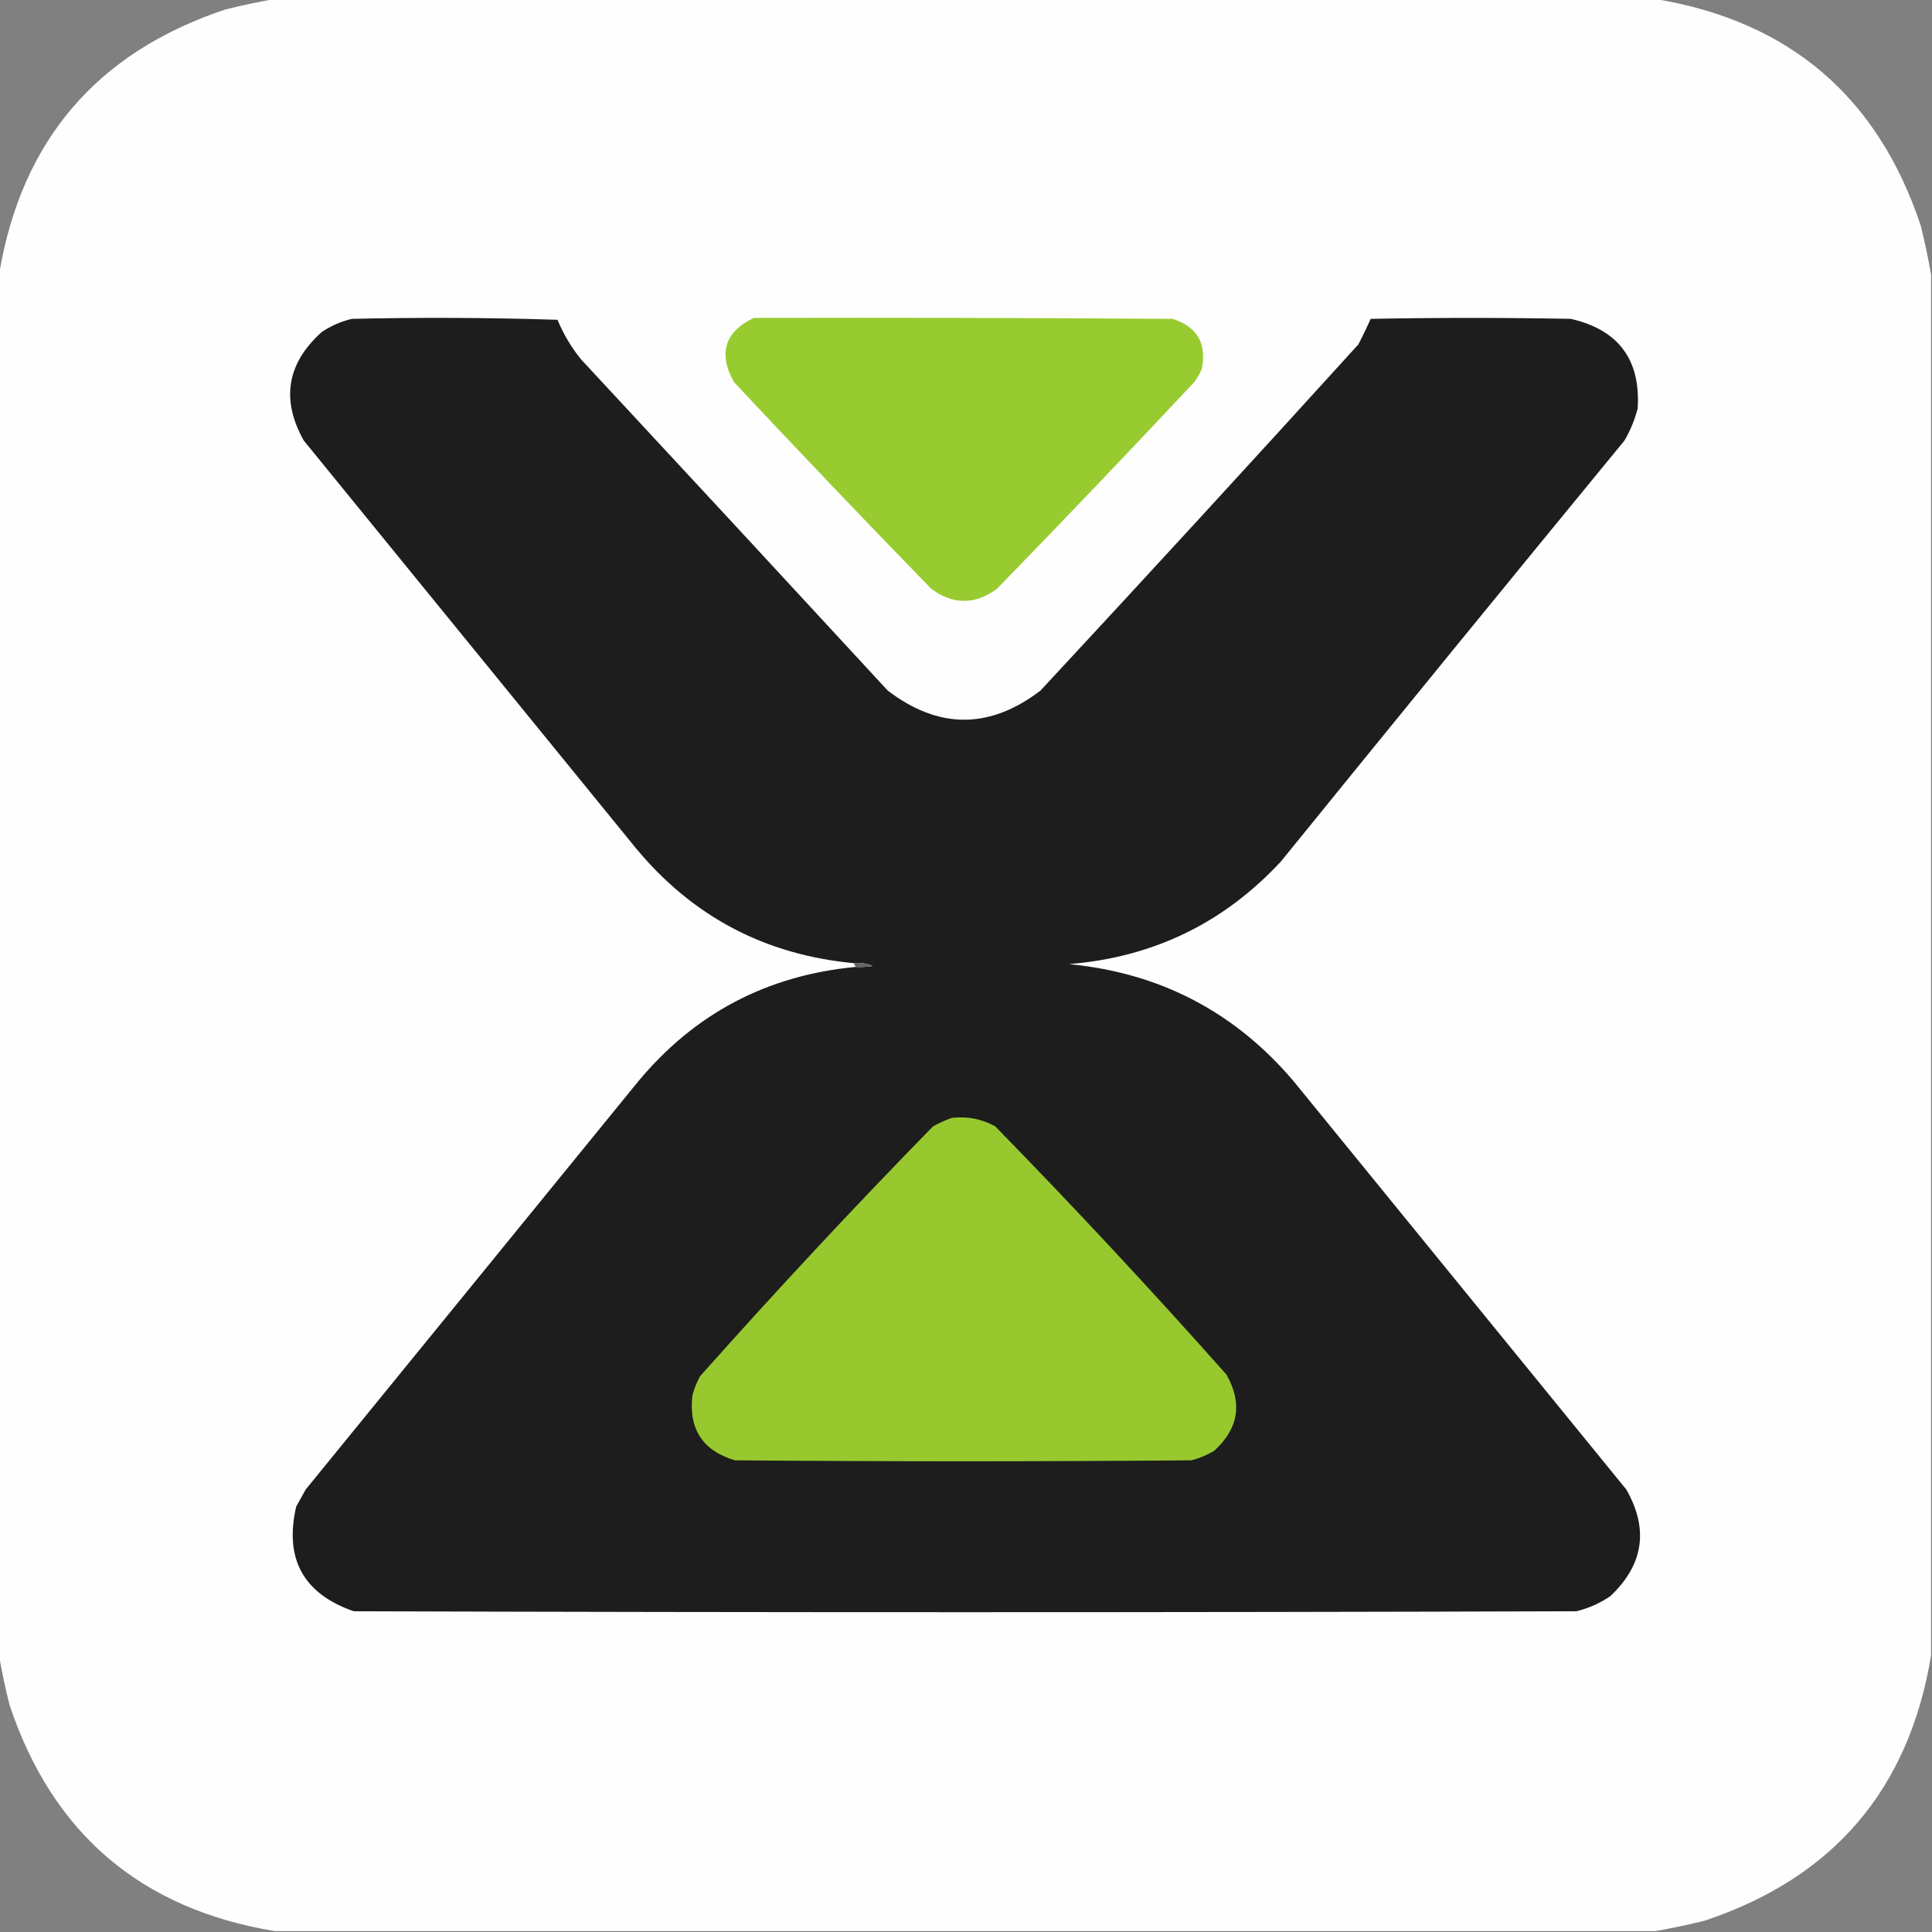
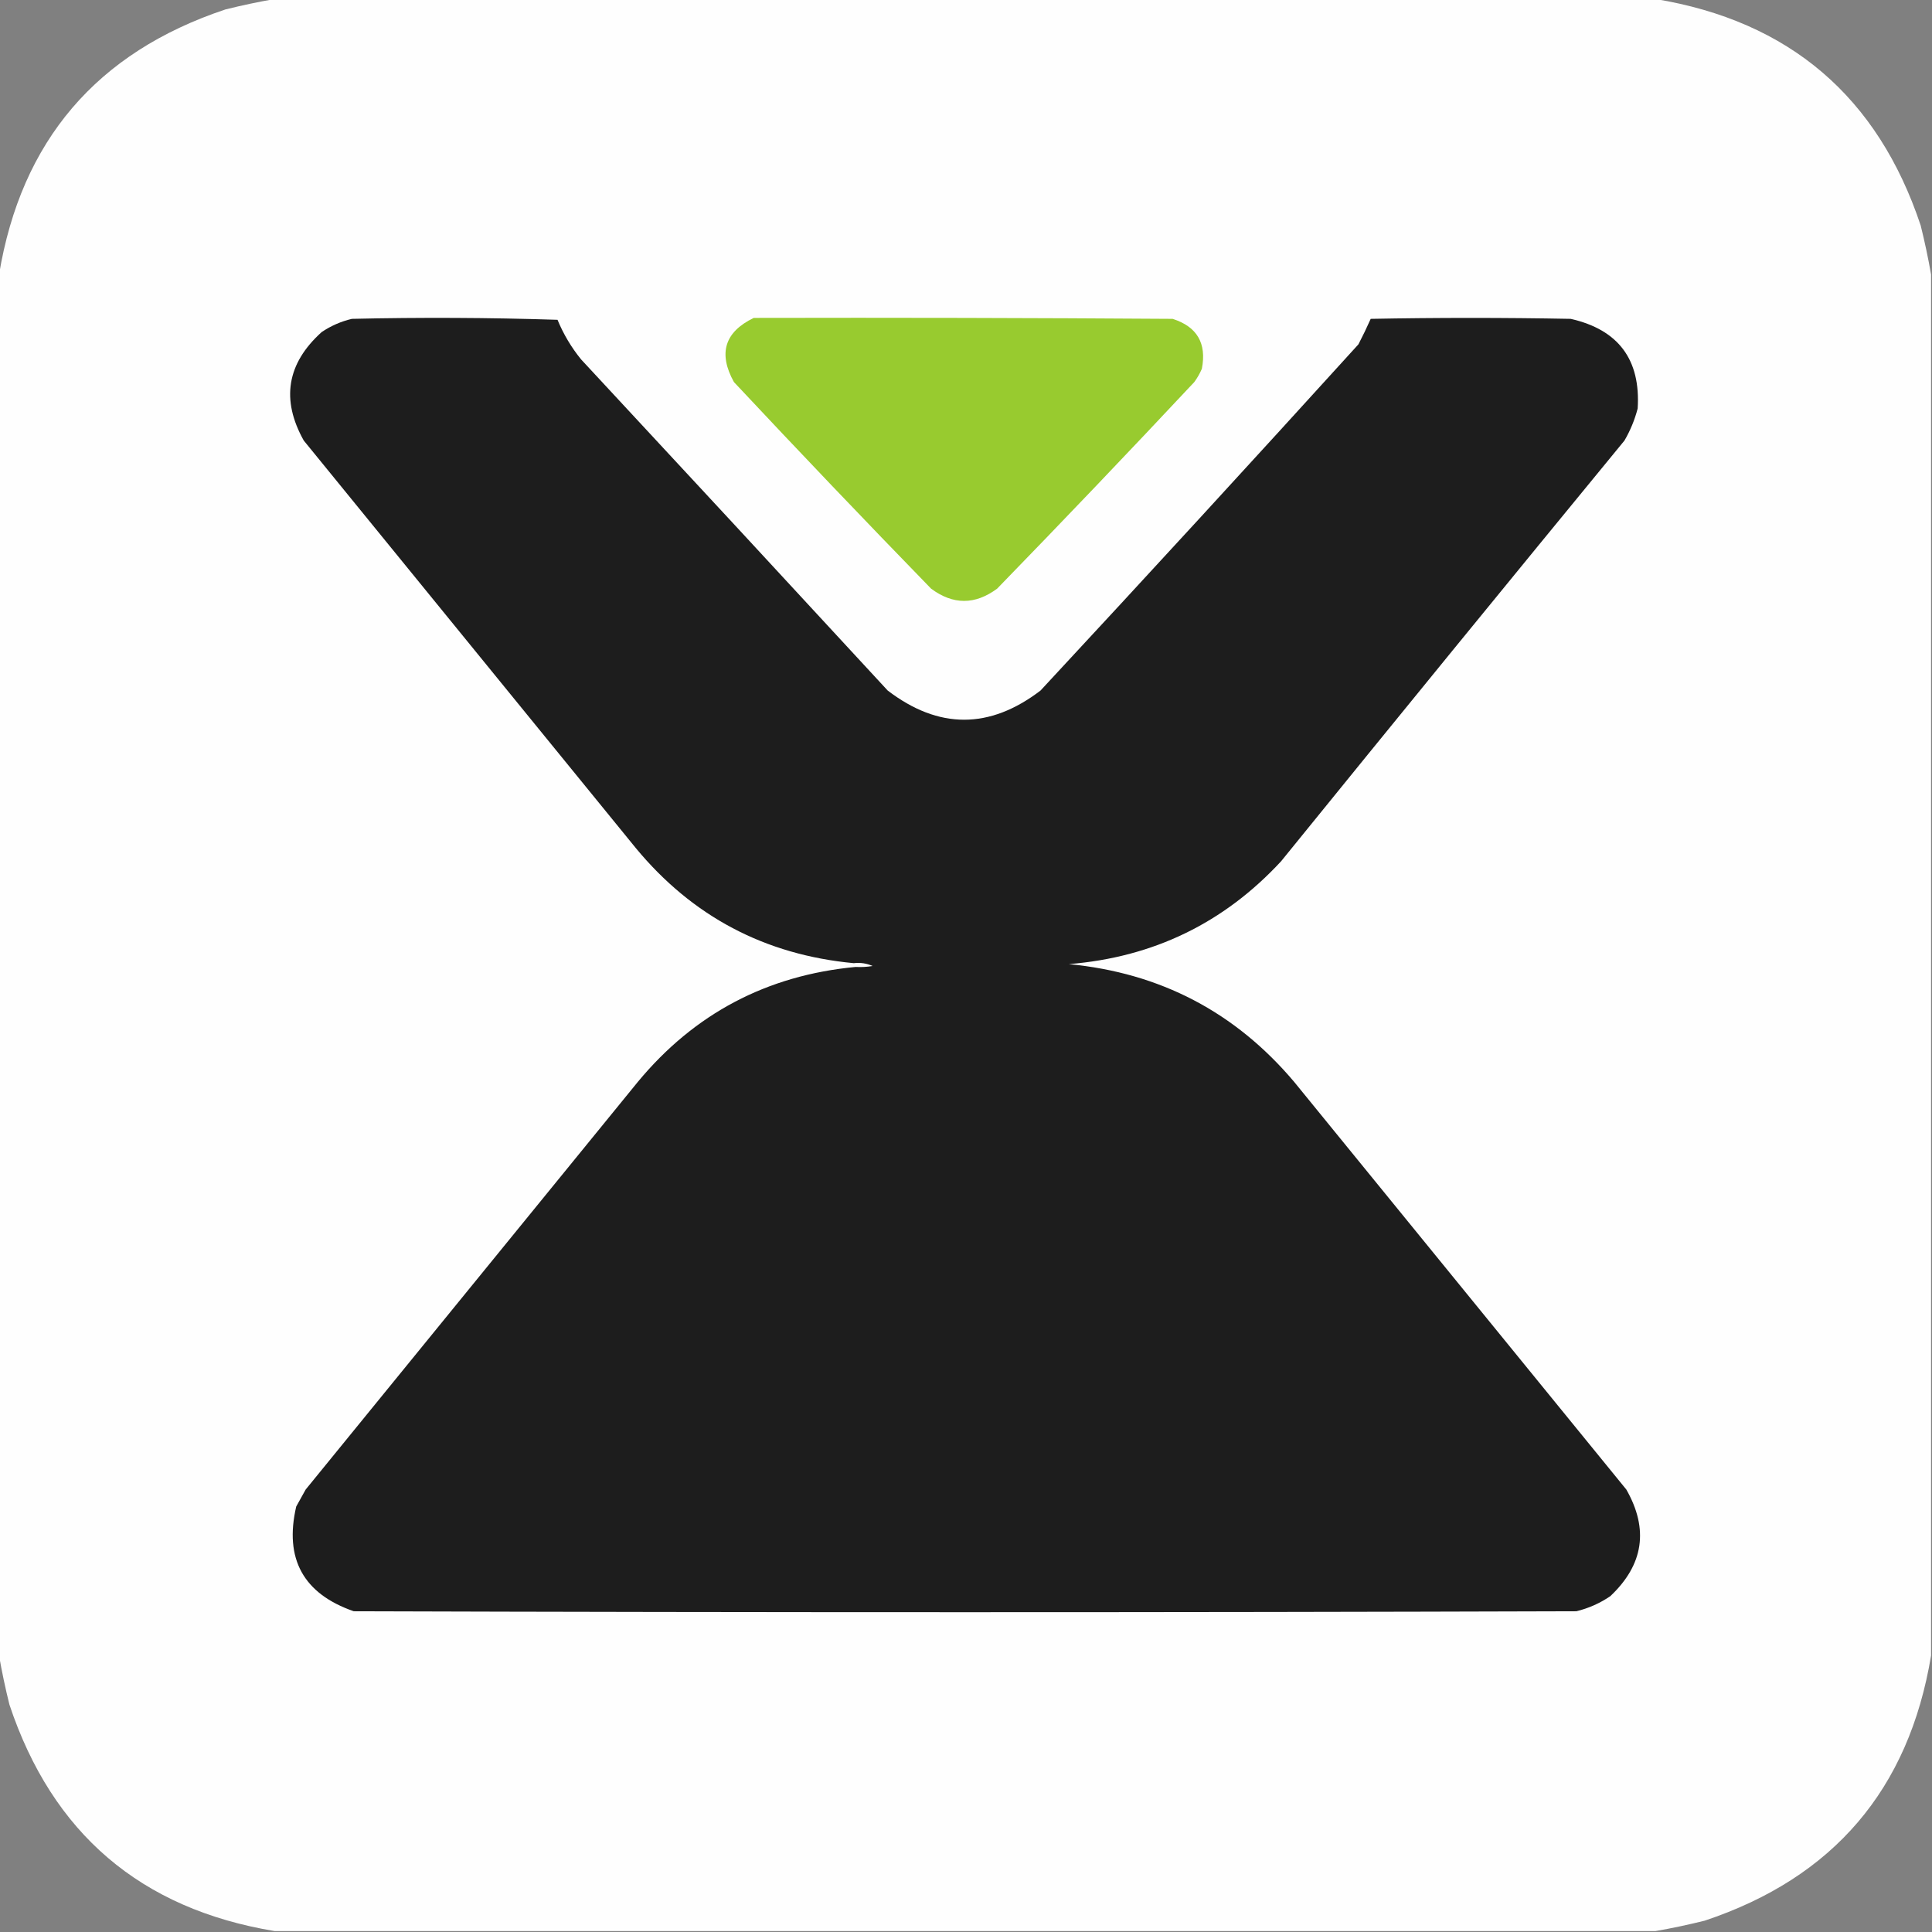
<svg xmlns="http://www.w3.org/2000/svg" version="1.1" width="1024px" height="1024px" style="shape-rendering:geometricPrecision; text-rendering:geometricPrecision; image-rendering:optimizeQuality; fill-rule:evenodd; clip-rule:evenodd">
  <rect width="100%" height="100%" fill="#808080" stroke="none" />
  <g>
    <path style="opacity:0.999" fill="#fefefe" d="M 145.5,-0.5 C 389.5,-0.5 633.5,-0.5 877.5,-0.5C 948.41,11.239 995.244,51.239 1018,119.5C 1020.17,128.235 1022.01,136.902 1023.5,145.5C 1023.5,389.5 1023.5,633.5 1023.5,877.5C 1011.76,948.41 971.761,995.244 903.5,1018C 894.765,1020.17 886.098,1022.01 877.5,1023.5C 633.5,1023.5 389.5,1023.5 145.5,1023.5C 74.59,1011.76 27.756,971.761 5,903.5C 2.828,894.765 0.995,886.098 -0.5,877.5C -0.5,633.5 -0.5,389.5 -0.5,145.5C 11.239,74.59 51.239,27.756 119.5,5C 128.235,2.828 136.902,0.995 145.5,-0.5 Z" />
  </g>
  <g>
    <path style="opacity:1" fill="#1d1d1d" d="M 453.5,512.5 C 456.518,512.665 459.518,512.498 462.5,512C 459.381,510.595 456.048,510.095 452.5,510.5C 405.467,506.07 366.967,485.736 337,449.5C 278.333,377.5 219.667,305.5 161,233.5C 148.864,211.818 152.03,192.651 170.5,176C 175.396,172.7 180.73,170.367 186.5,169C 222.838,168.167 259.171,168.333 295.5,169.5C 298.646,177.129 302.813,184.129 308,190.5C 362.283,248.905 416.45,307.405 470.5,366C 497.497,386.619 524.497,386.619 551.5,366C 608.035,305.133 664.202,243.967 720,182.5C 722.311,178.046 724.478,173.546 726.5,169C 761.833,168.333 797.167,168.333 832.5,169C 857.793,174.745 869.626,190.578 868,216.5C 866.448,222.489 864.115,228.156 861,233.5C 800.094,307.65 739.427,381.983 679,456.5C 648.709,489.227 611.209,507.394 566.5,511C 614.937,515.633 654.77,536.466 686,573.5C 744.667,645.5 803.333,717.5 862,789.5C 873.969,810.522 871.136,829.355 853.5,846C 847.992,849.754 841.992,852.42 835.5,854C 619.5,854.667 403.5,854.667 187.5,854C 160.771,844.715 150.604,826.215 157,798.5C 158.634,795.52 160.3,792.52 162,789.5C 220.667,717.5 279.333,645.5 338,573.5C 367.982,537.257 406.482,516.923 453.5,512.5 Z" />
  </g>
  <g>
    <path style="opacity:1" fill="#98cb2f" d="M 399.5,168.5 C 473.501,168.333 547.501,168.5 621.5,169C 634.488,173.13 639.654,181.964 637,195.5C 635.92,197.996 634.586,200.33 633,202.5C 598.531,239.303 563.698,275.803 528.5,312C 516.807,320.657 505.14,320.657 493.5,312C 458.302,275.803 423.469,239.303 389,202.5C 380.57,187.297 384.07,175.964 399.5,168.5 Z" />
  </g>
  <g>
-     <path style="opacity:1" fill="#656565" d="M 452.5,510.5 C 456.048,510.095 459.381,510.595 462.5,512C 459.518,512.498 456.518,512.665 453.5,512.5C 453.167,511.833 452.833,511.167 452.5,510.5 Z" />
-   </g>
+     </g>
  <g>
-     <path style="opacity:1" fill="#97c92e" d="M 504.5,592.5 C 512.681,591.549 520.347,593.049 527.5,597C 569.435,639.93 610.268,683.763 650,728.5C 658.662,743.696 656.495,757.196 643.5,769C 639.719,771.225 635.719,772.891 631.5,774C 550.833,774.667 470.167,774.667 389.5,774C 372.417,768.891 364.917,757.391 367,739.5C 367.942,736.007 369.275,732.674 371,729.5C 411.066,684.43 452.232,640.263 494.5,597C 497.815,595.17 501.149,593.67 504.5,592.5 Z" />
-   </g>
+     </g>
</svg>